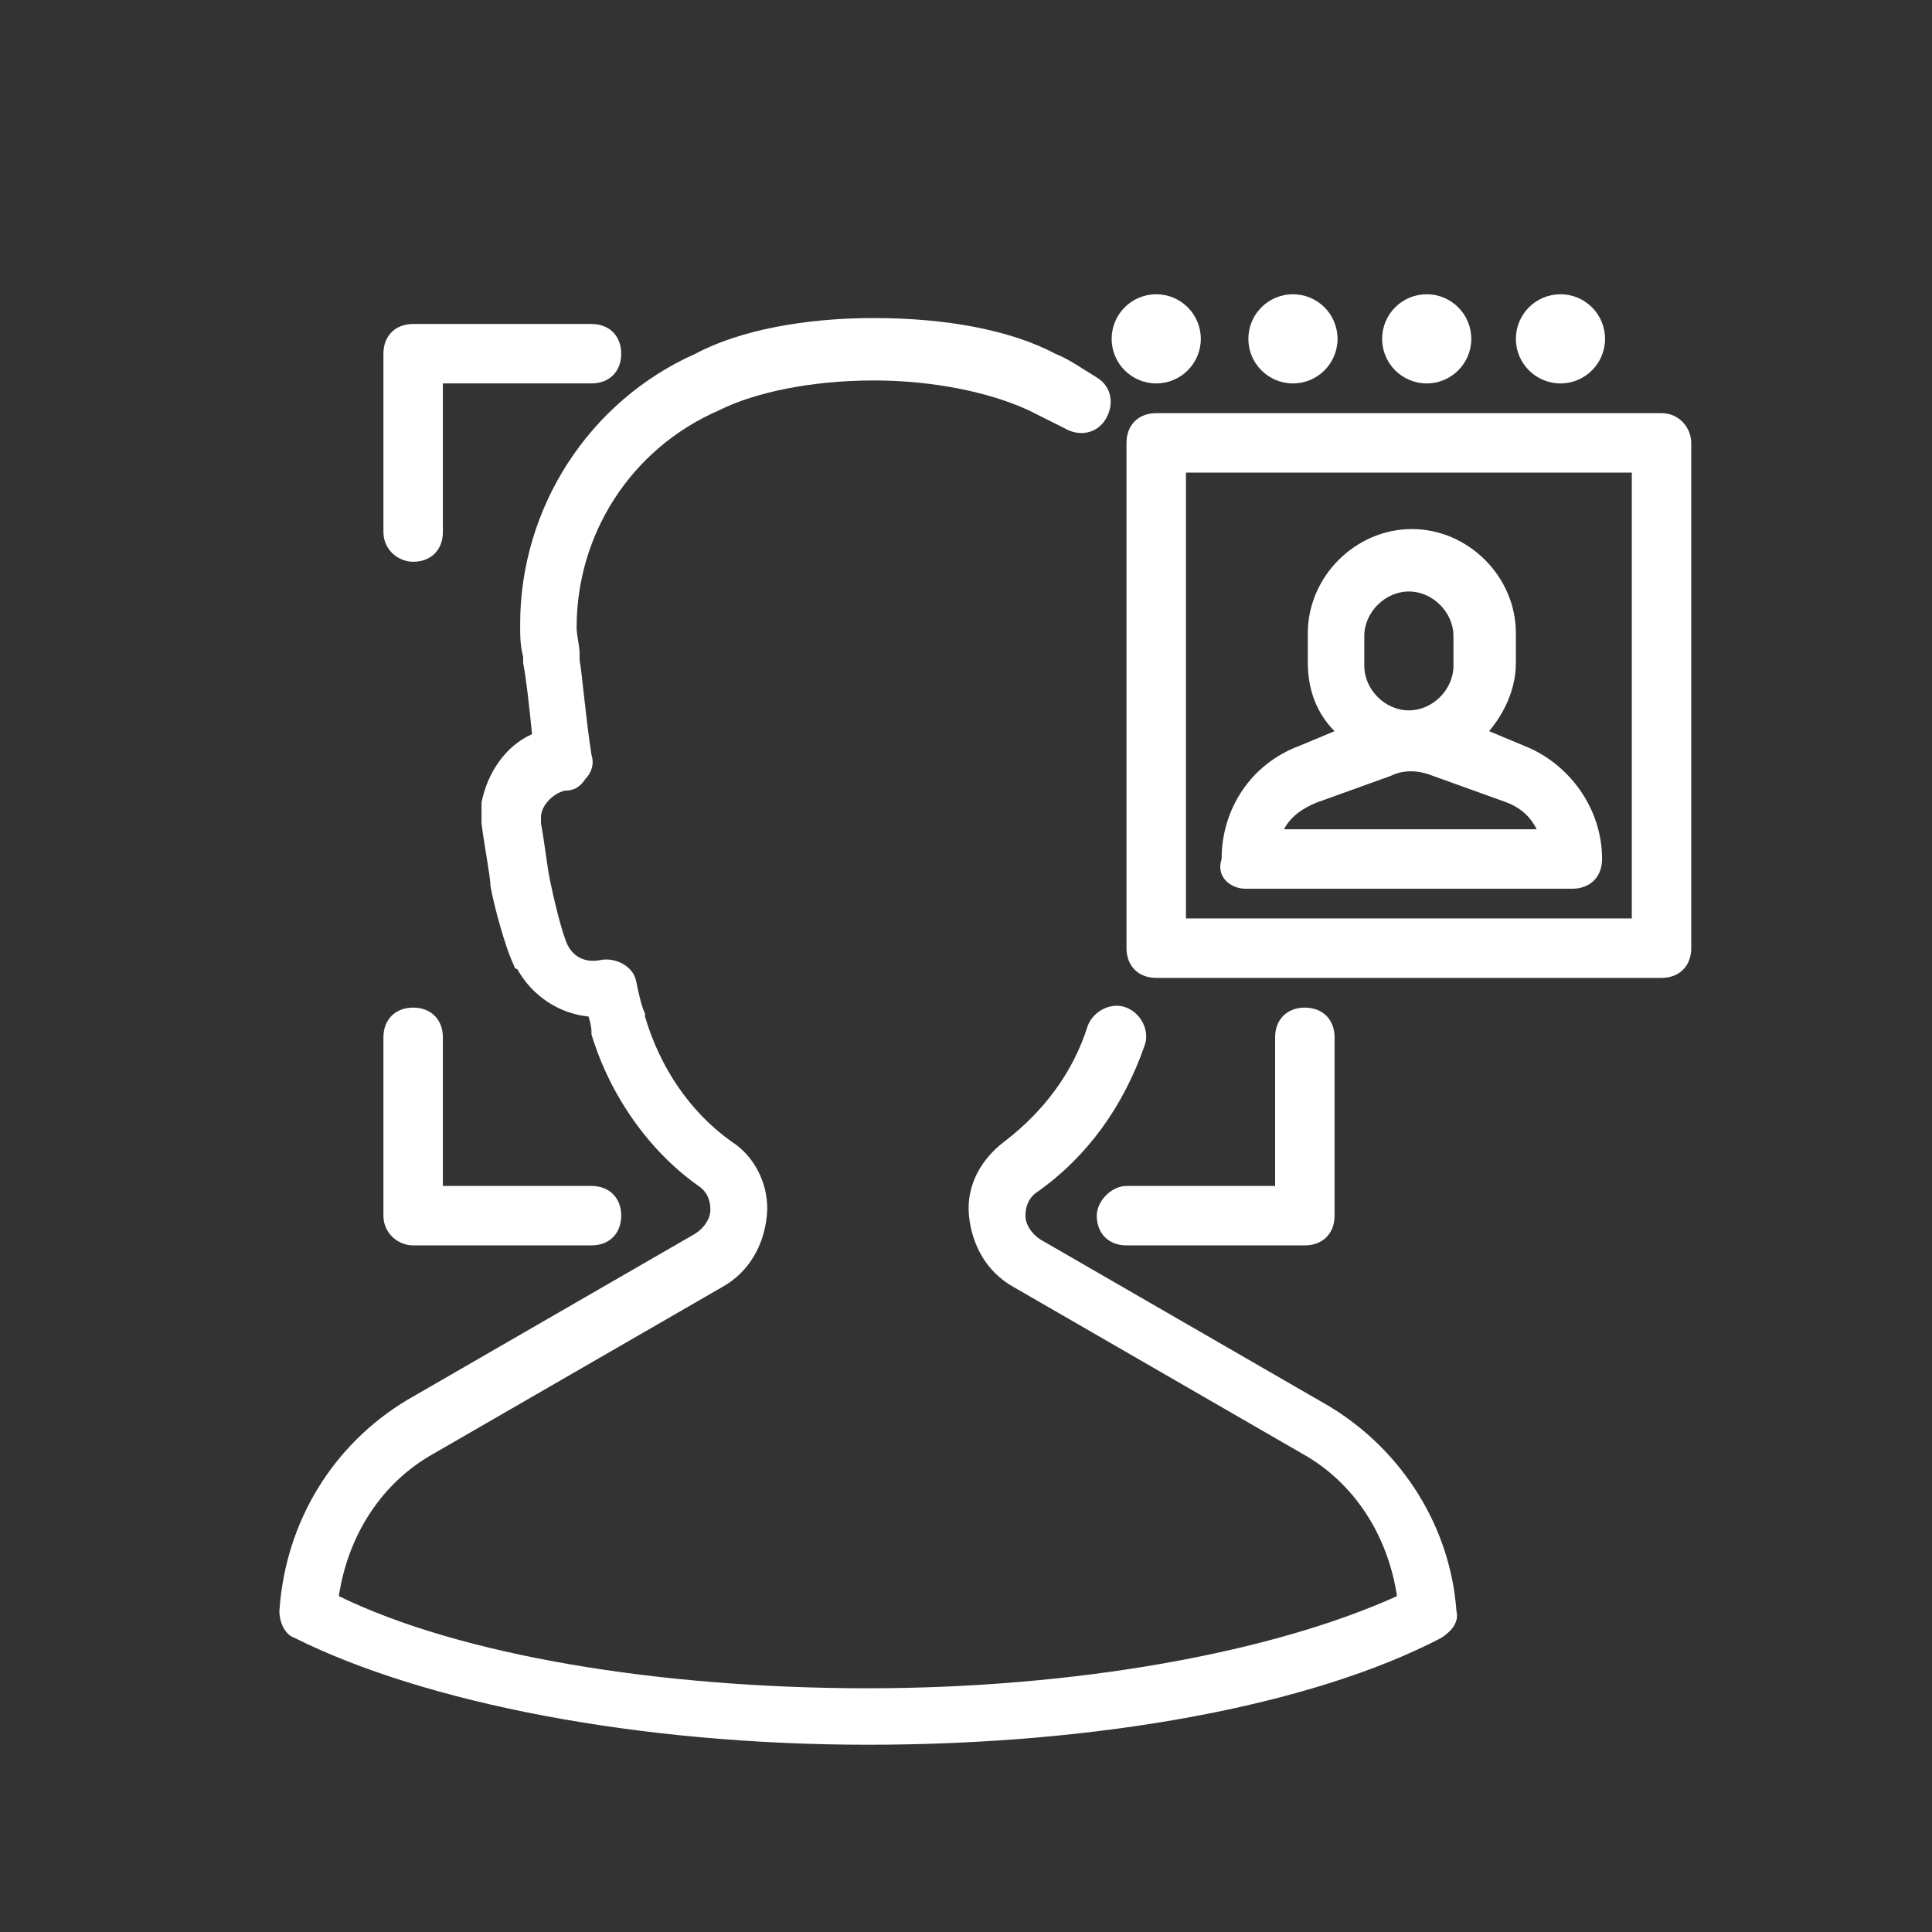
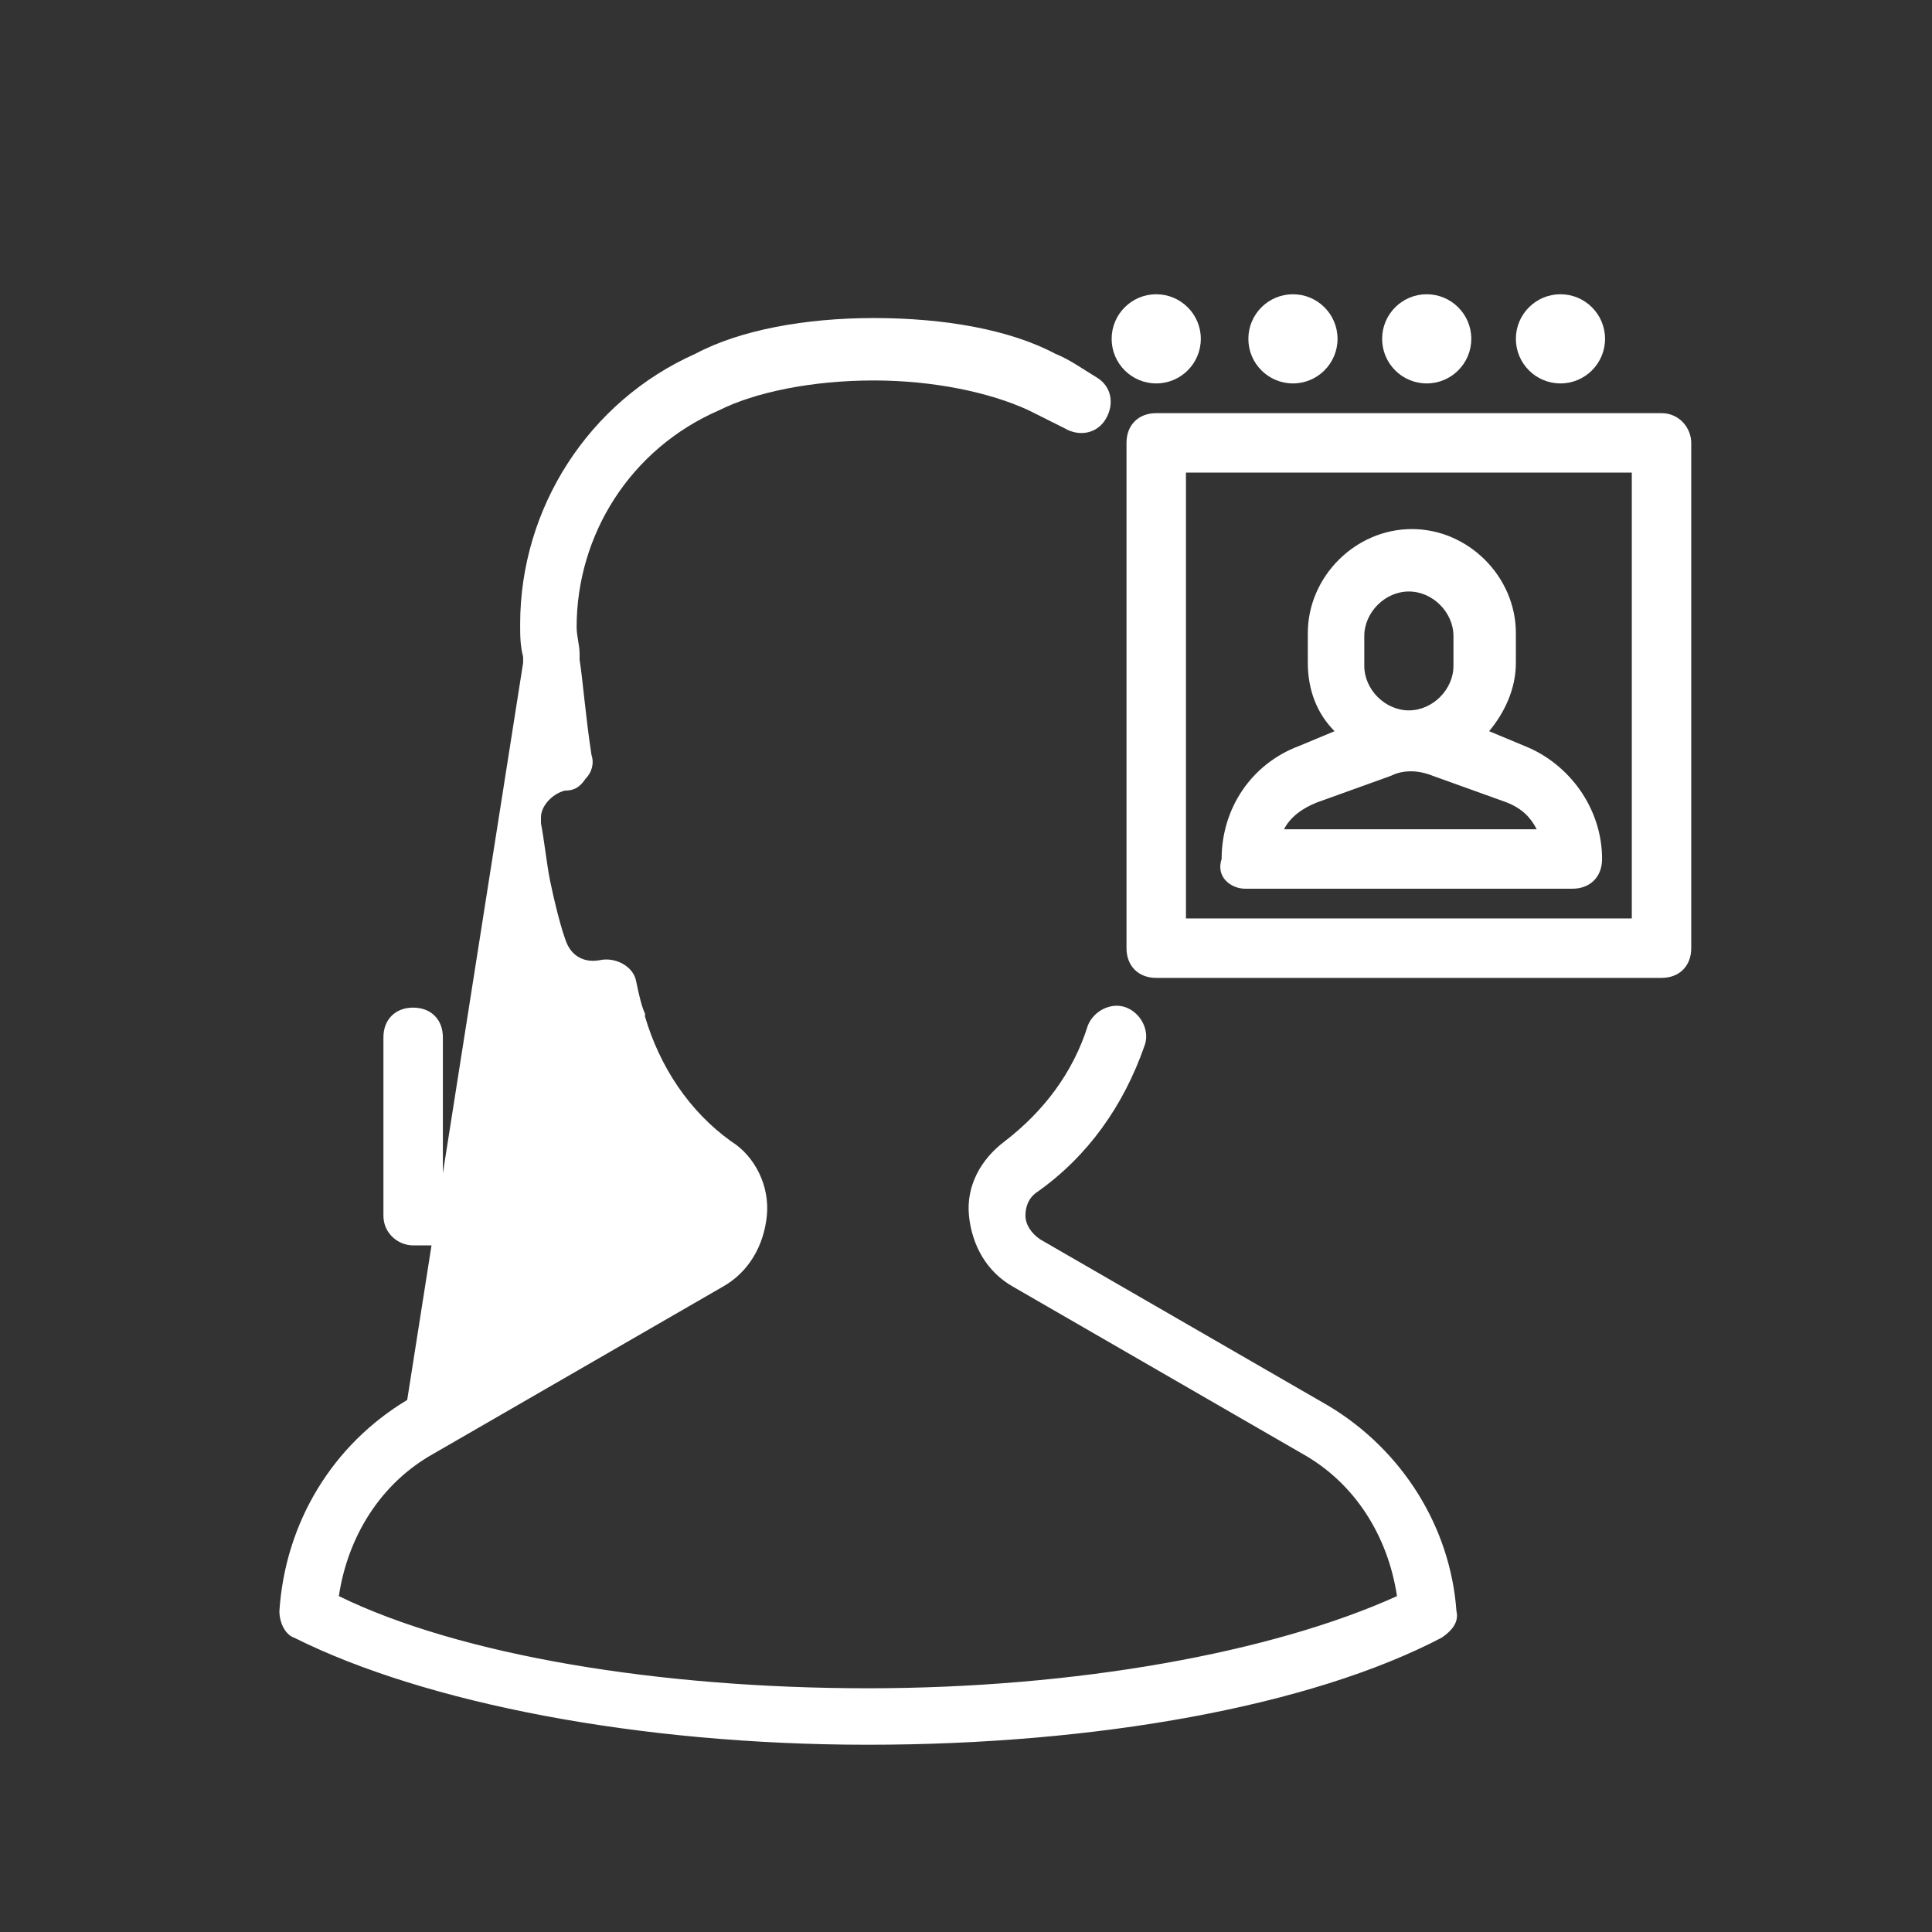
<svg xmlns="http://www.w3.org/2000/svg" width="65" height="65" overflow="hidden">
  <rect width="100%" height="100%" fill="#333333" stroke="none" />
  <defs>
    <clipPath id="clip0">
      <rect x="536" y="419" width="65" height="65" />
    </clipPath>
  </defs>
  <g clip-path="url(#clip0)" transform="translate(-536 -419)">
-     <path d="M580.7 466.3 571 460.7C570.7 460.5 570.5 460.2 570.5 459.9 570.5 459.6 570.6 459.3 570.9 459.1 572.6 457.9 573.8 456.2 574.5 454.2 574.7 453.7 574.4 453.1 573.9 452.9 573.4 452.7 572.8 453 572.6 453.5 572.1 455.1 571.1 456.4 569.8 457.4 569 458 568.5 458.9 568.6 459.9 568.7 460.9 569.2 461.8 570.1 462.3L579.8 467.9C581.6 468.9 582.7 470.7 583 472.7 578.8 474.6 572.2 475.8 565.2 475.8 558.2 475.8 551.5 474.7 547.4 472.7 547.7 470.7 548.8 468.9 550.6 467.9L560.3 462.3C561.2 461.8 561.7 460.9 561.8 459.9 561.9 458.9 561.4 457.9 560.6 457.4 559.2 456.4 558.2 454.9 557.7 453.2 557.7 453.2 557.7 453.1 557.7 453.1 557.6 452.9 557.5 452.5 557.4 452 557.3 451.5 556.7 451.2 556.2 451.3 555.7 451.4 555.3 451.2 555.1 450.8 555.1 450.8 555.1 450.8 555.1 450.8 554.9 450.4 554.6 449.1 554.5 448.6 554.4 448.1 554.3 447.2 554.2 446.7 554.2 446.7 554.2 446.7 554.2 446.7 554.2 446.7 554.2 446.7 554.2 446.7 554.2 446.6 554.2 446.6 554.2 446.5 554.2 446.5 554.2 446.5 554.2 446.5 554.2 446.1 554.6 445.7 555 445.6 555 445.6 555 445.6 555 445.6 555.3 445.6 555.5 445.5 555.7 445.2 555.9 445 556 444.7 555.9 444.4 555.7 443.1 555.6 441.8 555.5 441.2L555.5 441C555.5 440.7 555.4 440.4 555.4 440.1 555.4 437 557.2 434.1 560.2 432.8 561.4 432.2 563.3 431.8 565.4 431.8 567.4 431.8 569.3 432.2 570.6 432.8 571 433 571.4 433.2 571.8 433.4 572.3 433.7 572.9 433.6 573.2 433.1 573.5 432.6 573.4 432 572.9 431.7 572.4 431.4 572 431.1 571.5 430.9 570 430.1 567.8 429.7 565.4 429.7 563.1 429.7 560.9 430.1 559.4 430.9 555.8 432.5 553.5 436.1 553.5 440 553.5 440.4 553.5 440.7 553.6 441.1L553.6 441.3C553.7 441.8 553.8 442.7 553.9 443.7 553 444.1 552.4 445 552.2 446 552.2 446.1 552.2 446.1 552.2 446.2 552.2 446.2 552.2 446.2 552.2 446.2 552.2 446.3 552.2 446.4 552.2 446.5 552.2 446.5 552.2 446.6 552.2 446.6 552.2 446.6 552.2 446.6 552.2 446.7 552.3 447.5 552.5 448.5 552.5 448.8 552.6 449.4 553 450.9 553.3 451.5 553.3 451.5 553.3 451.6 553.4 451.6 553.9 452.5 554.8 453.1 555.8 453.2 555.9 453.5 555.9 453.7 555.9 453.7 555.9 453.7 555.9 453.8 555.9 453.8 556.5 455.8 557.8 457.7 559.5 458.9 559.8 459.1 559.9 459.4 559.9 459.7 559.9 460 559.7 460.3 559.4 460.5L549.7 466.1C547.2 467.6 545.6 470.2 545.4 473.2 545.4 473.6 545.6 474 545.9 474.1 550.3 476.3 557.5 477.7 565.2 477.7 572.9 477.7 580.1 476.4 584.5 474.1 584.8 473.9 585.1 473.6 585 473.2 584.8 470.4 583.2 467.8 580.7 466.3Z" fill="#FFFFFF" />
-     <path d="M549.9 437.9C550.5 437.9 550.9 437.5 550.9 436.9L550.9 431.9 555.9 431.9C556.5 431.9 556.9 431.5 556.9 430.9 556.9 430.3 556.5 429.9 555.9 429.9L549.9 429.9C549.3 429.9 548.9 430.3 548.9 430.9L548.9 436.9C548.9 437.5 549.4 437.9 549.9 437.9Z" fill="#FFFFFF" />
-     <path d="M572.9 459.9C572.9 460.5 573.3 460.9 573.9 460.9L579.9 460.9C580.5 460.9 580.9 460.5 580.9 459.9L580.9 453.9C580.9 453.3 580.5 452.9 579.9 452.9 579.3 452.9 578.9 453.3 578.9 453.9L578.9 458.9 573.9 458.9C573.4 458.9 572.9 459.4 572.9 459.9Z" fill="#FFFFFF" />
+     <path d="M580.7 466.3 571 460.7C570.7 460.5 570.5 460.2 570.5 459.9 570.5 459.6 570.6 459.3 570.9 459.1 572.6 457.9 573.8 456.2 574.5 454.2 574.7 453.7 574.4 453.1 573.9 452.9 573.4 452.7 572.8 453 572.6 453.5 572.1 455.1 571.1 456.4 569.8 457.4 569 458 568.5 458.9 568.6 459.9 568.7 460.9 569.2 461.8 570.1 462.3L579.8 467.9C581.6 468.9 582.7 470.7 583 472.7 578.8 474.6 572.2 475.8 565.2 475.8 558.2 475.8 551.5 474.7 547.4 472.7 547.7 470.7 548.8 468.9 550.6 467.9L560.3 462.3C561.2 461.8 561.7 460.9 561.8 459.9 561.9 458.9 561.4 457.9 560.6 457.4 559.2 456.4 558.2 454.9 557.7 453.2 557.7 453.2 557.7 453.1 557.7 453.1 557.6 452.9 557.5 452.5 557.4 452 557.3 451.5 556.7 451.2 556.2 451.3 555.7 451.4 555.3 451.2 555.1 450.8 555.1 450.8 555.1 450.8 555.1 450.8 554.9 450.4 554.6 449.1 554.5 448.6 554.4 448.1 554.3 447.2 554.2 446.7 554.2 446.7 554.2 446.7 554.2 446.7 554.2 446.7 554.2 446.7 554.2 446.7 554.2 446.6 554.2 446.6 554.2 446.5 554.2 446.5 554.2 446.5 554.2 446.5 554.2 446.1 554.6 445.7 555 445.6 555 445.6 555 445.6 555 445.6 555.3 445.6 555.5 445.5 555.7 445.2 555.9 445 556 444.7 555.9 444.4 555.7 443.1 555.6 441.8 555.5 441.2L555.5 441C555.5 440.7 555.4 440.4 555.4 440.1 555.4 437 557.2 434.1 560.2 432.8 561.4 432.2 563.3 431.8 565.4 431.8 567.4 431.8 569.3 432.2 570.6 432.8 571 433 571.4 433.2 571.8 433.4 572.3 433.7 572.9 433.6 573.2 433.1 573.5 432.6 573.4 432 572.9 431.7 572.4 431.4 572 431.1 571.5 430.9 570 430.1 567.8 429.7 565.4 429.7 563.1 429.7 560.9 430.1 559.4 430.9 555.8 432.5 553.5 436.1 553.5 440 553.5 440.4 553.5 440.7 553.6 441.1L553.6 441.3L549.7 466.1C547.2 467.6 545.6 470.2 545.4 473.2 545.4 473.6 545.6 474 545.9 474.1 550.3 476.3 557.5 477.7 565.2 477.7 572.9 477.7 580.1 476.4 584.5 474.1 584.8 473.9 585.1 473.6 585 473.2 584.8 470.4 583.2 467.8 580.7 466.3Z" fill="#FFFFFF" />
    <path d="M549.9 460.9 555.9 460.9C556.5 460.9 556.9 460.5 556.9 459.9 556.9 459.3 556.5 458.9 555.9 458.9L550.9 458.9 550.9 453.9C550.9 453.3 550.5 452.9 549.9 452.9 549.3 452.9 548.9 453.3 548.9 453.9L548.9 459.9C548.9 460.5 549.4 460.9 549.9 460.9Z" fill="#FFFFFF" />
    <path d="M591.9 432.9 574.9 432.9C574.3 432.9 573.9 433.3 573.9 433.9L573.9 450.9C573.9 451.5 574.3 451.9 574.9 451.9L591.9 451.9C592.5 451.9 592.9 451.5 592.9 450.9L592.9 433.9C592.9 433.4 592.5 432.9 591.9 432.9ZM590.9 449.9 575.9 449.9 575.9 434.9 590.9 434.9 590.9 449.9Z" fill="#FFFFFF" />
    <path d="M577.9 448.9 588.9 448.9C589.5 448.9 589.9 448.5 589.9 447.9 589.9 446.2 588.8 444.7 587.3 444.1L586.1 443.6C586.6 443 587 442.2 587 441.3L587 440.3C587 438.4 585.4 436.8 583.5 436.8 581.6 436.8 580 438.4 580 440.3L580 441.3C580 442.2 580.3 443 580.9 443.6L579.7 444.1C578.1 444.7 577.1 446.2 577.1 447.9 576.9 448.5 577.4 448.9 577.9 448.9ZM581.9 440.4C581.9 439.6 582.6 438.9 583.4 438.9 584.2 438.9 584.9 439.6 584.9 440.4L584.9 441.4C584.9 442.2 584.2 442.9 583.4 442.9 582.6 442.9 581.9 442.2 581.9 441.4L581.9 440.4ZM580.3 446 582.8 445.1C583.2 444.9 583.7 444.9 584.2 445.1L586.7 446C587.2 446.2 587.5 446.5 587.7 446.9L579.2 446.9C579.4 446.5 579.8 446.2 580.3 446Z" fill="#FFFFFF" />
    <path d="M576.4 430.4C576.4 431.228 575.728 431.9 574.9 431.9 574.072 431.9 573.4 431.228 573.4 430.4 573.4 429.572 574.072 428.9 574.9 428.9 575.728 428.9 576.4 429.572 576.4 430.4Z" fill="#FFFFFF" />
    <path d="M581 430.4C581 431.228 580.328 431.9 579.5 431.9 578.672 431.9 578 431.228 578 430.4 578 429.572 578.672 428.9 579.5 428.9 580.328 428.9 581 429.572 581 430.4Z" fill="#FFFFFF" />
    <path d="M585.5 430.4C585.5 431.228 584.828 431.9 584 431.9 583.172 431.9 582.5 431.228 582.5 430.4 582.5 429.572 583.172 428.9 584 428.9 584.828 428.9 585.5 429.572 585.5 430.4Z" fill="#FFFFFF" />
    <path d="M590 430.4C590 431.228 589.328 431.9 588.5 431.9 587.672 431.9 587 431.228 587 430.4 587 429.572 587.672 428.9 588.5 428.9 589.328 428.9 590 429.572 590 430.4Z" fill="#FFFFFF" />
  </g>
</svg>